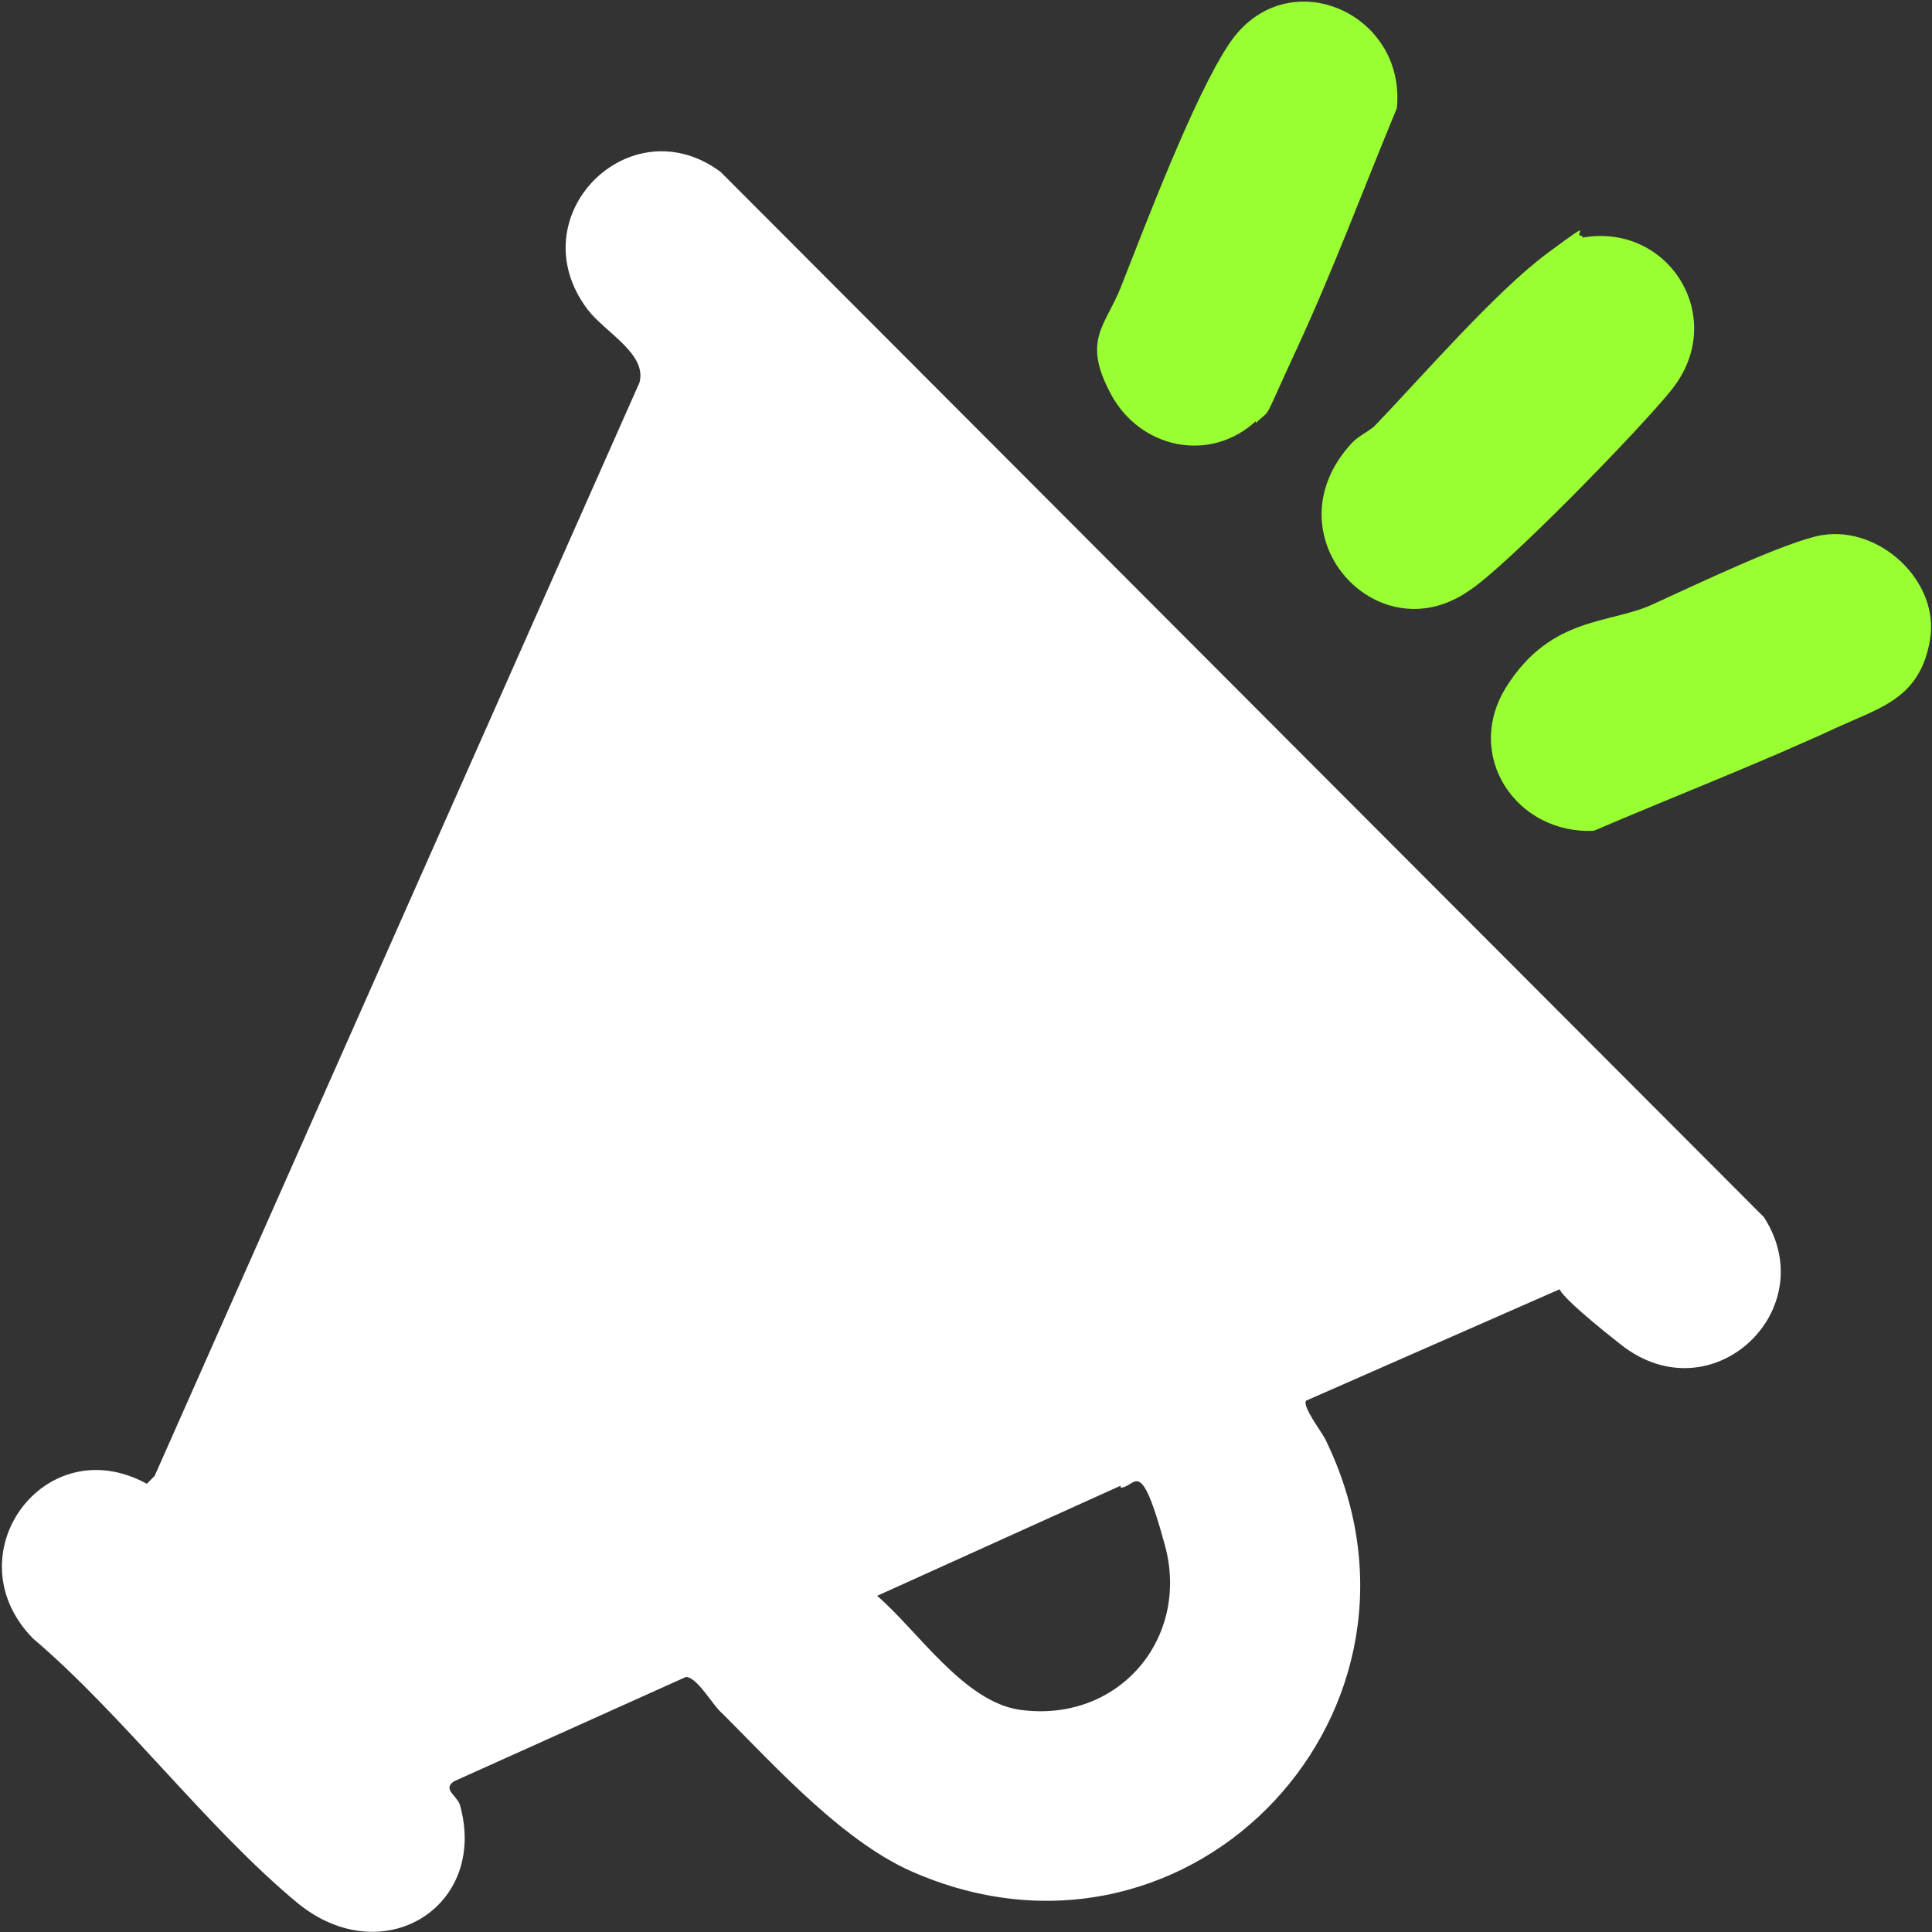
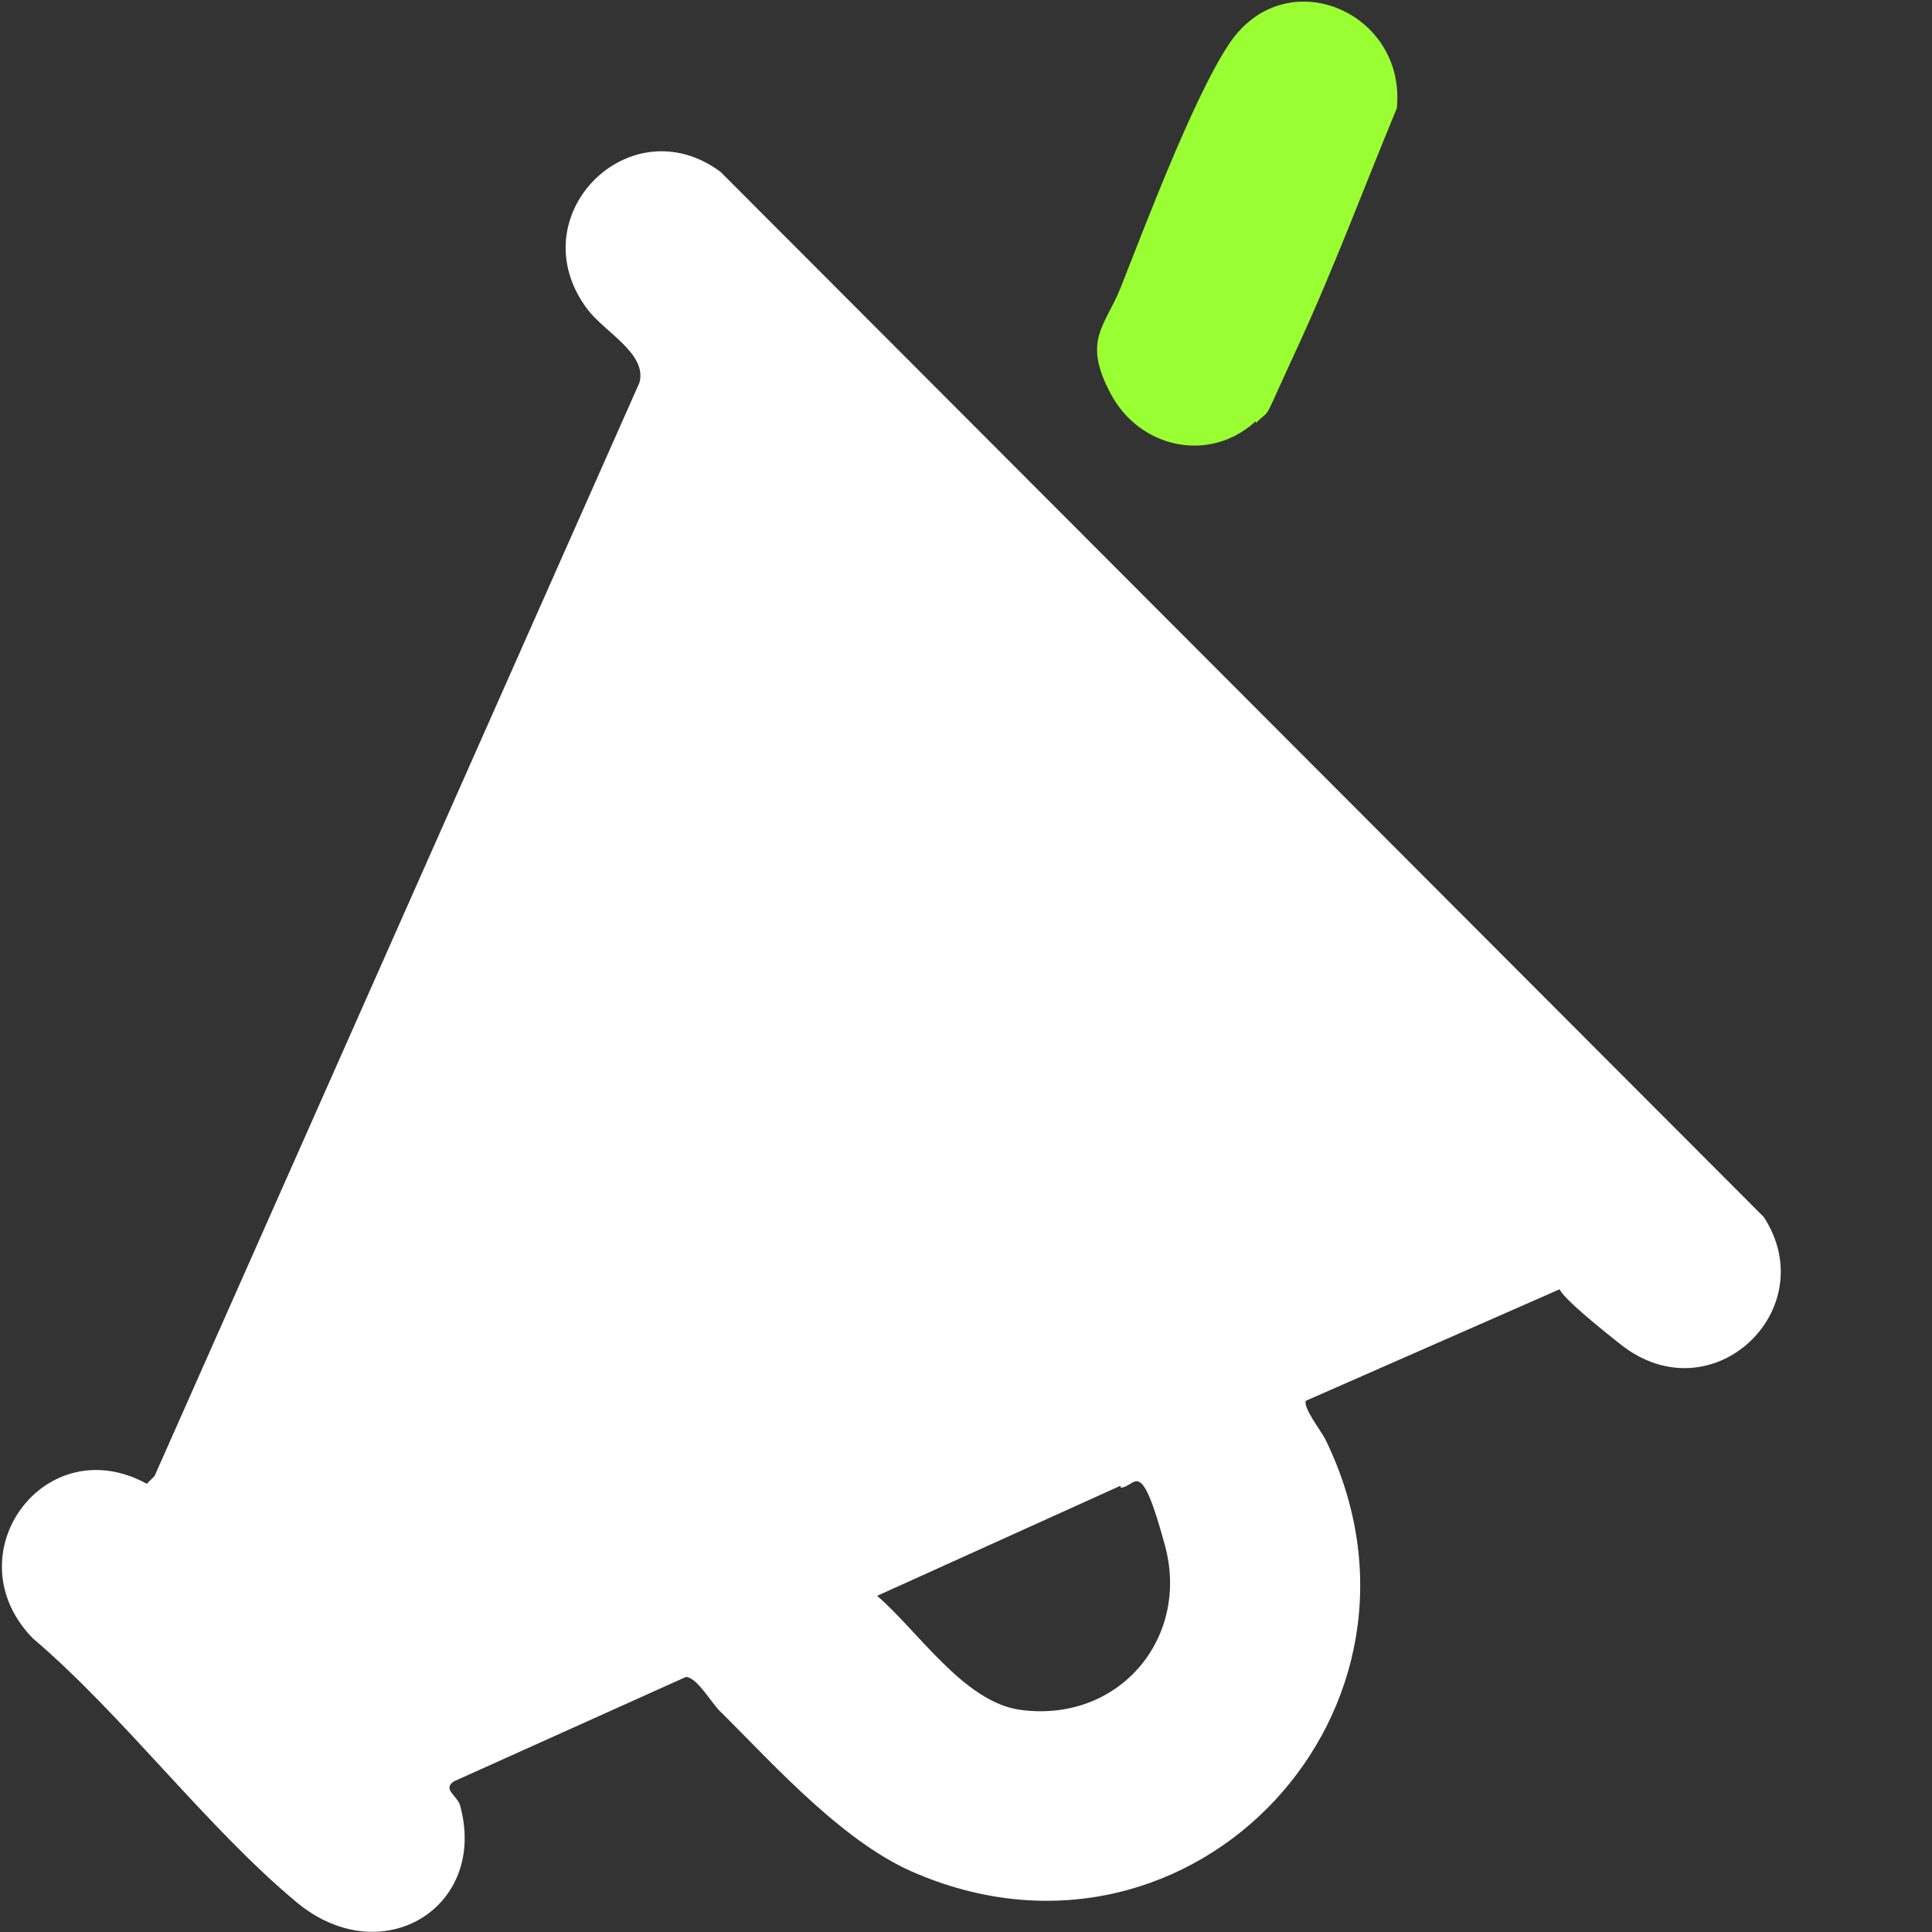
<svg xmlns="http://www.w3.org/2000/svg" id="Layer_1" version="1.1" viewBox="0 0 100 100">
  <rect x="0" y="0" width="100" height="100" fill="#333333" stroke="none" />
  <defs>
    <style>
      .st0 {
        fill: #9f3;
      }

      .st1 {
        fill: #fff;
      }
    </style>
  </defs>
  <path class="st1" d="M67.6,72.5c-.2.3.8,1.6,1,2,6.8,13.9-6.8,28.5-21.1,22.5-3.7-1.5-7.3-5.5-10.1-8.3-.5-.4-1.3-1.9-1.9-1.9l-12,5.4c-.6.4.1.7.3,1.2,1.5,5.3-4,8.7-8.4,5.1-4.7-3.9-9-9.7-13.7-13.7-4.2-4.3.6-10.9,5.9-8l.4-.4,25.1-56.6c.4-1.5-1.8-2.6-2.7-3.8-3.6-4.8,2.2-10.6,6.9-7.1l54,54.1c3.1,4.8-2.7,10.3-7.4,6.6s-2.7-2.9-3.1-2.9l-13.2,5.8ZM58,76.9l-12.6,5.7c2.1,1.8,4.5,5.5,7.4,5.9,5.1.7,8.8-3.7,7.5-8.5s-1.5-3-2.3-3Z" />
-   <path class="st0" d="M65,21.8c-2.4,2.2-6,1.4-7.5-1.4s-.3-3.5.5-5.5c1.3-3.3,3.8-9.9,5.6-12.6,2.9-4.4,9.2-1.7,8.7,3.3-1.7,4.1-3.3,8.4-5.2,12.5s-1.2,2.9-2.1,3.8Z" />
-   <path class="st0" d="M94.3,27.7c3-.5,6.1,2.4,5.6,5.4s-2.5,3.5-4.7,4.5c-4.1,1.9-8.5,3.6-12.7,5.4-4,.2-6.8-3.9-4.5-7.5s5.3-3.2,7.5-4.2,7-3.3,8.8-3.6Z" />
-   <path class="st0" d="M81.9,12.3c4.5-.8,7.6,4.2,4.6,7.9-1.6,2-8.6,9.2-10.5,10.4-4.8,3.3-10.4-3-6-7.7.3-.3.7-.5,1.1-.8,2.5-2.6,6.3-7,9-9s1.2-.8,1.8-.9Z" />
+   <path class="st0" d="M65,21.8c-2.4,2.2-6,1.4-7.5-1.4s-.3-3.5.5-5.5c1.3-3.3,3.8-9.9,5.6-12.6,2.9-4.4,9.2-1.7,8.7,3.3-1.7,4.1-3.3,8.4-5.2,12.5s-1.2,2.9-2.1,3.8" />
</svg>